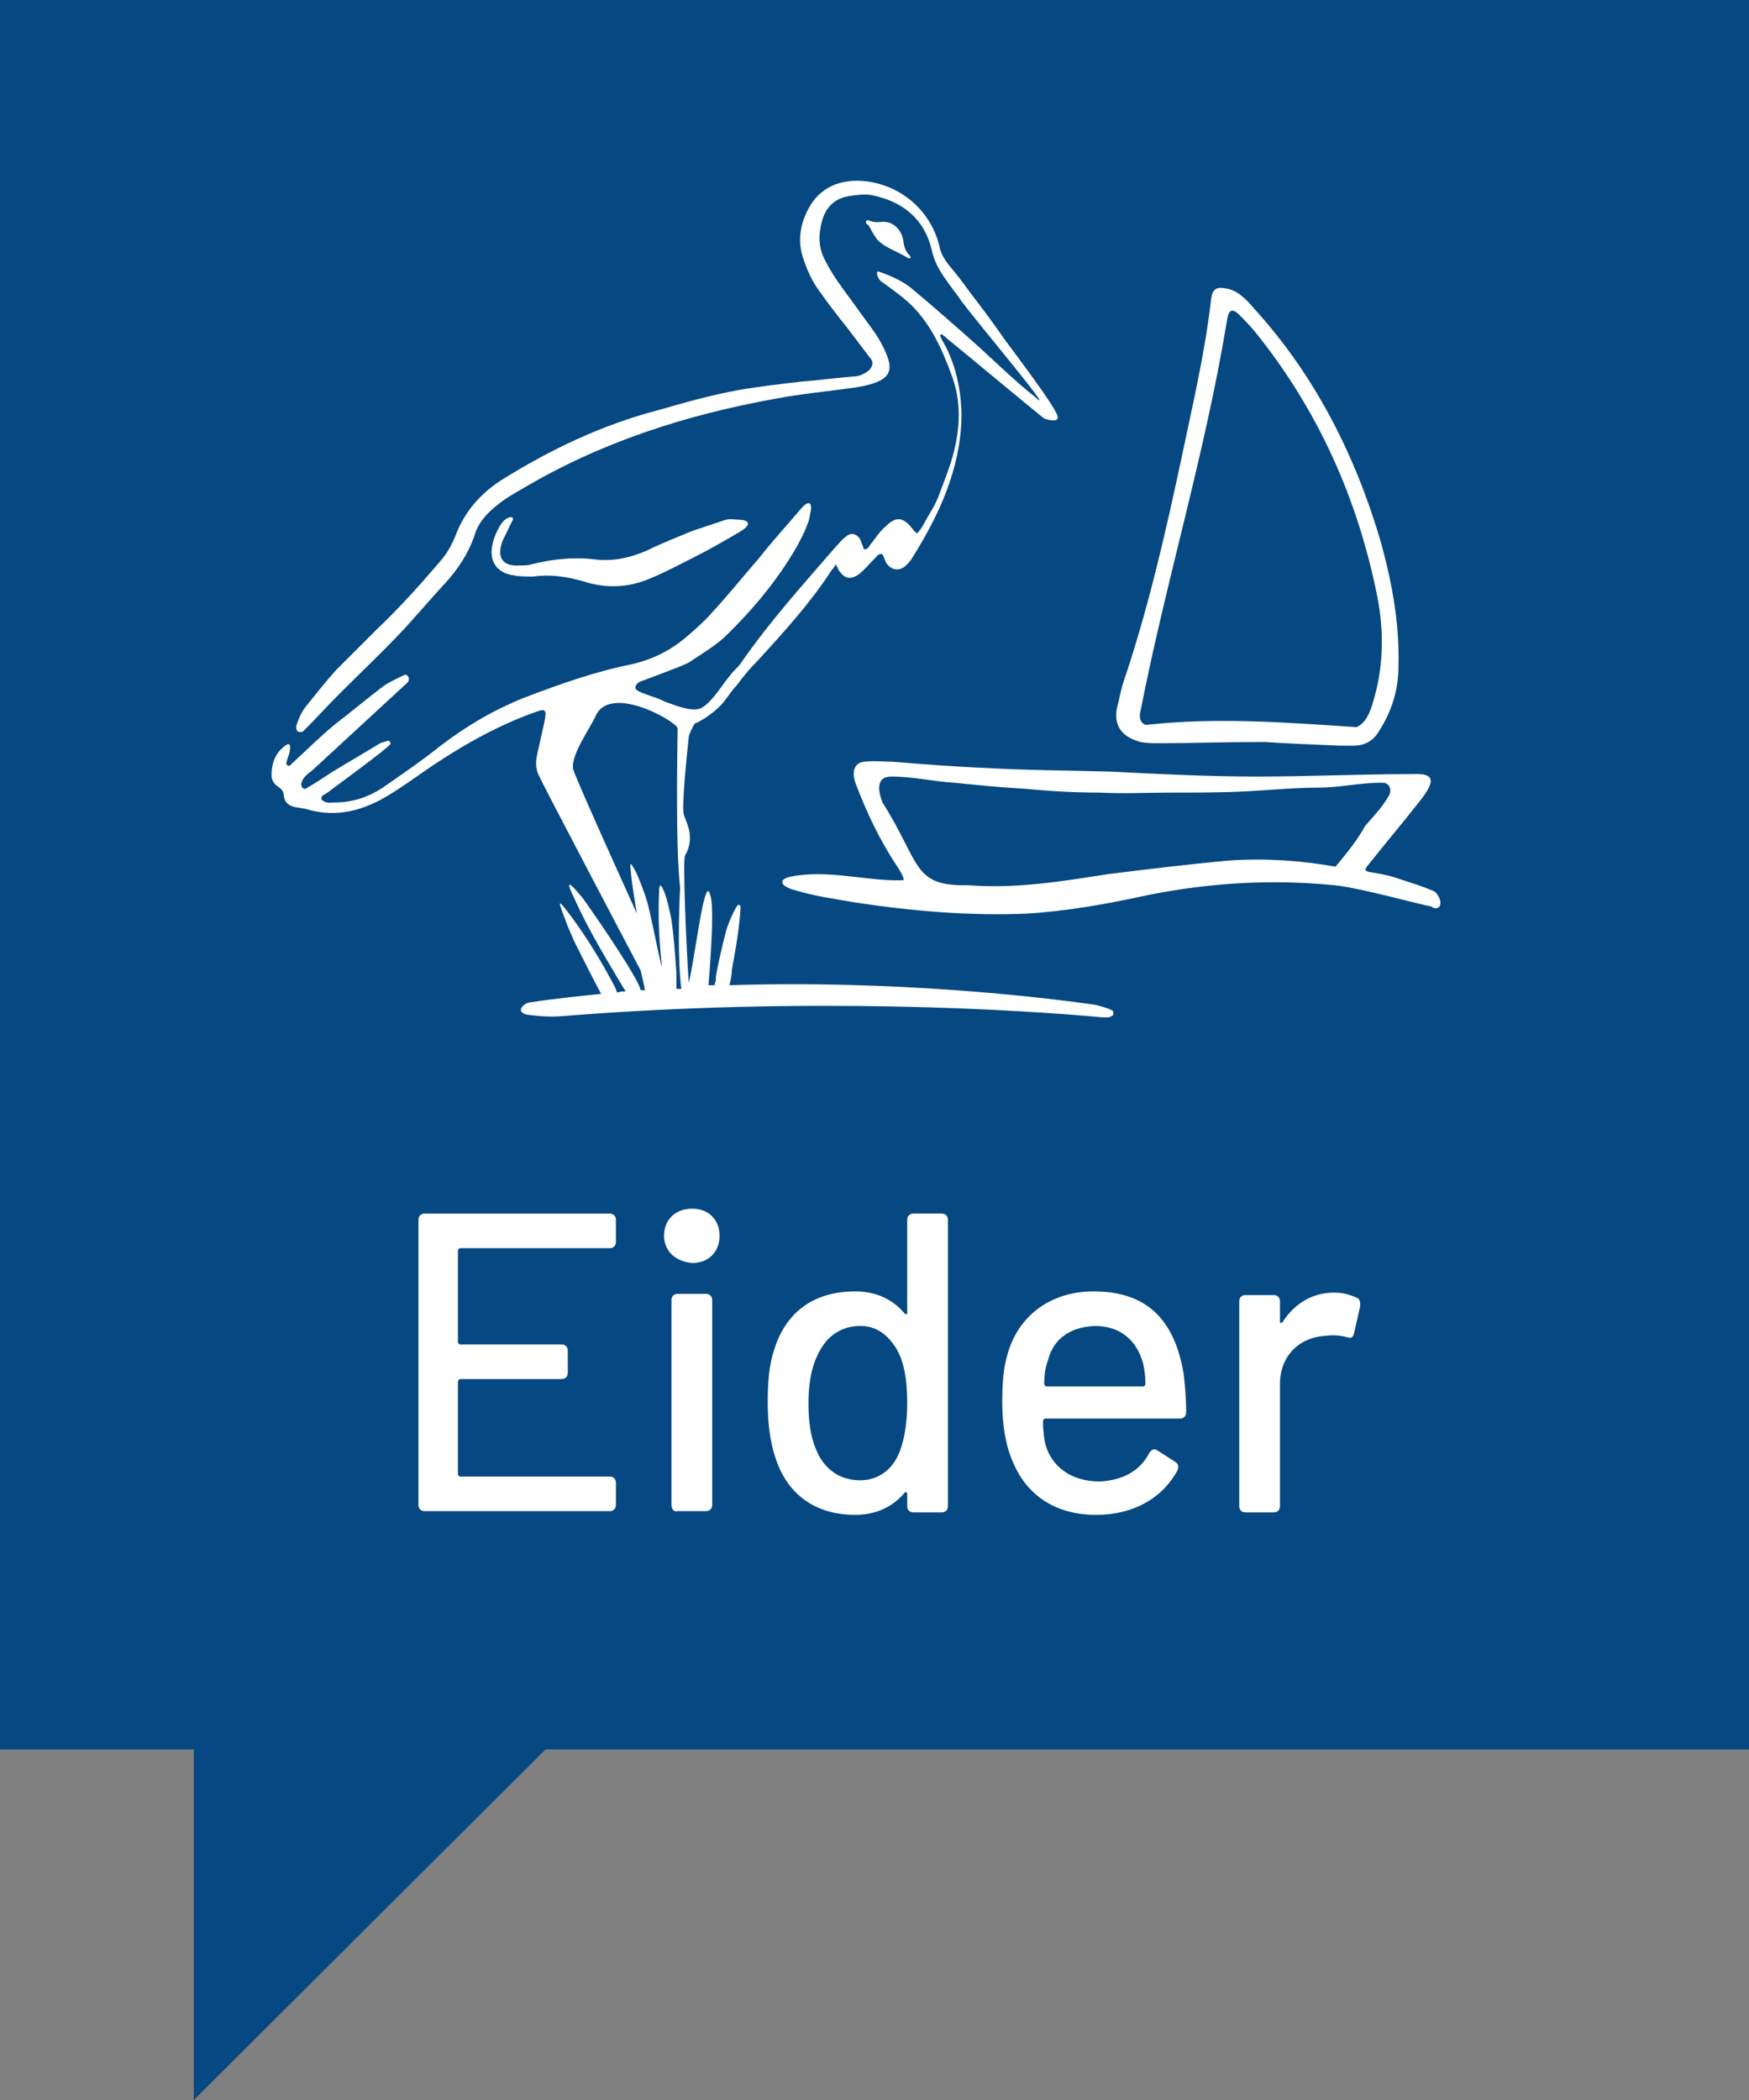
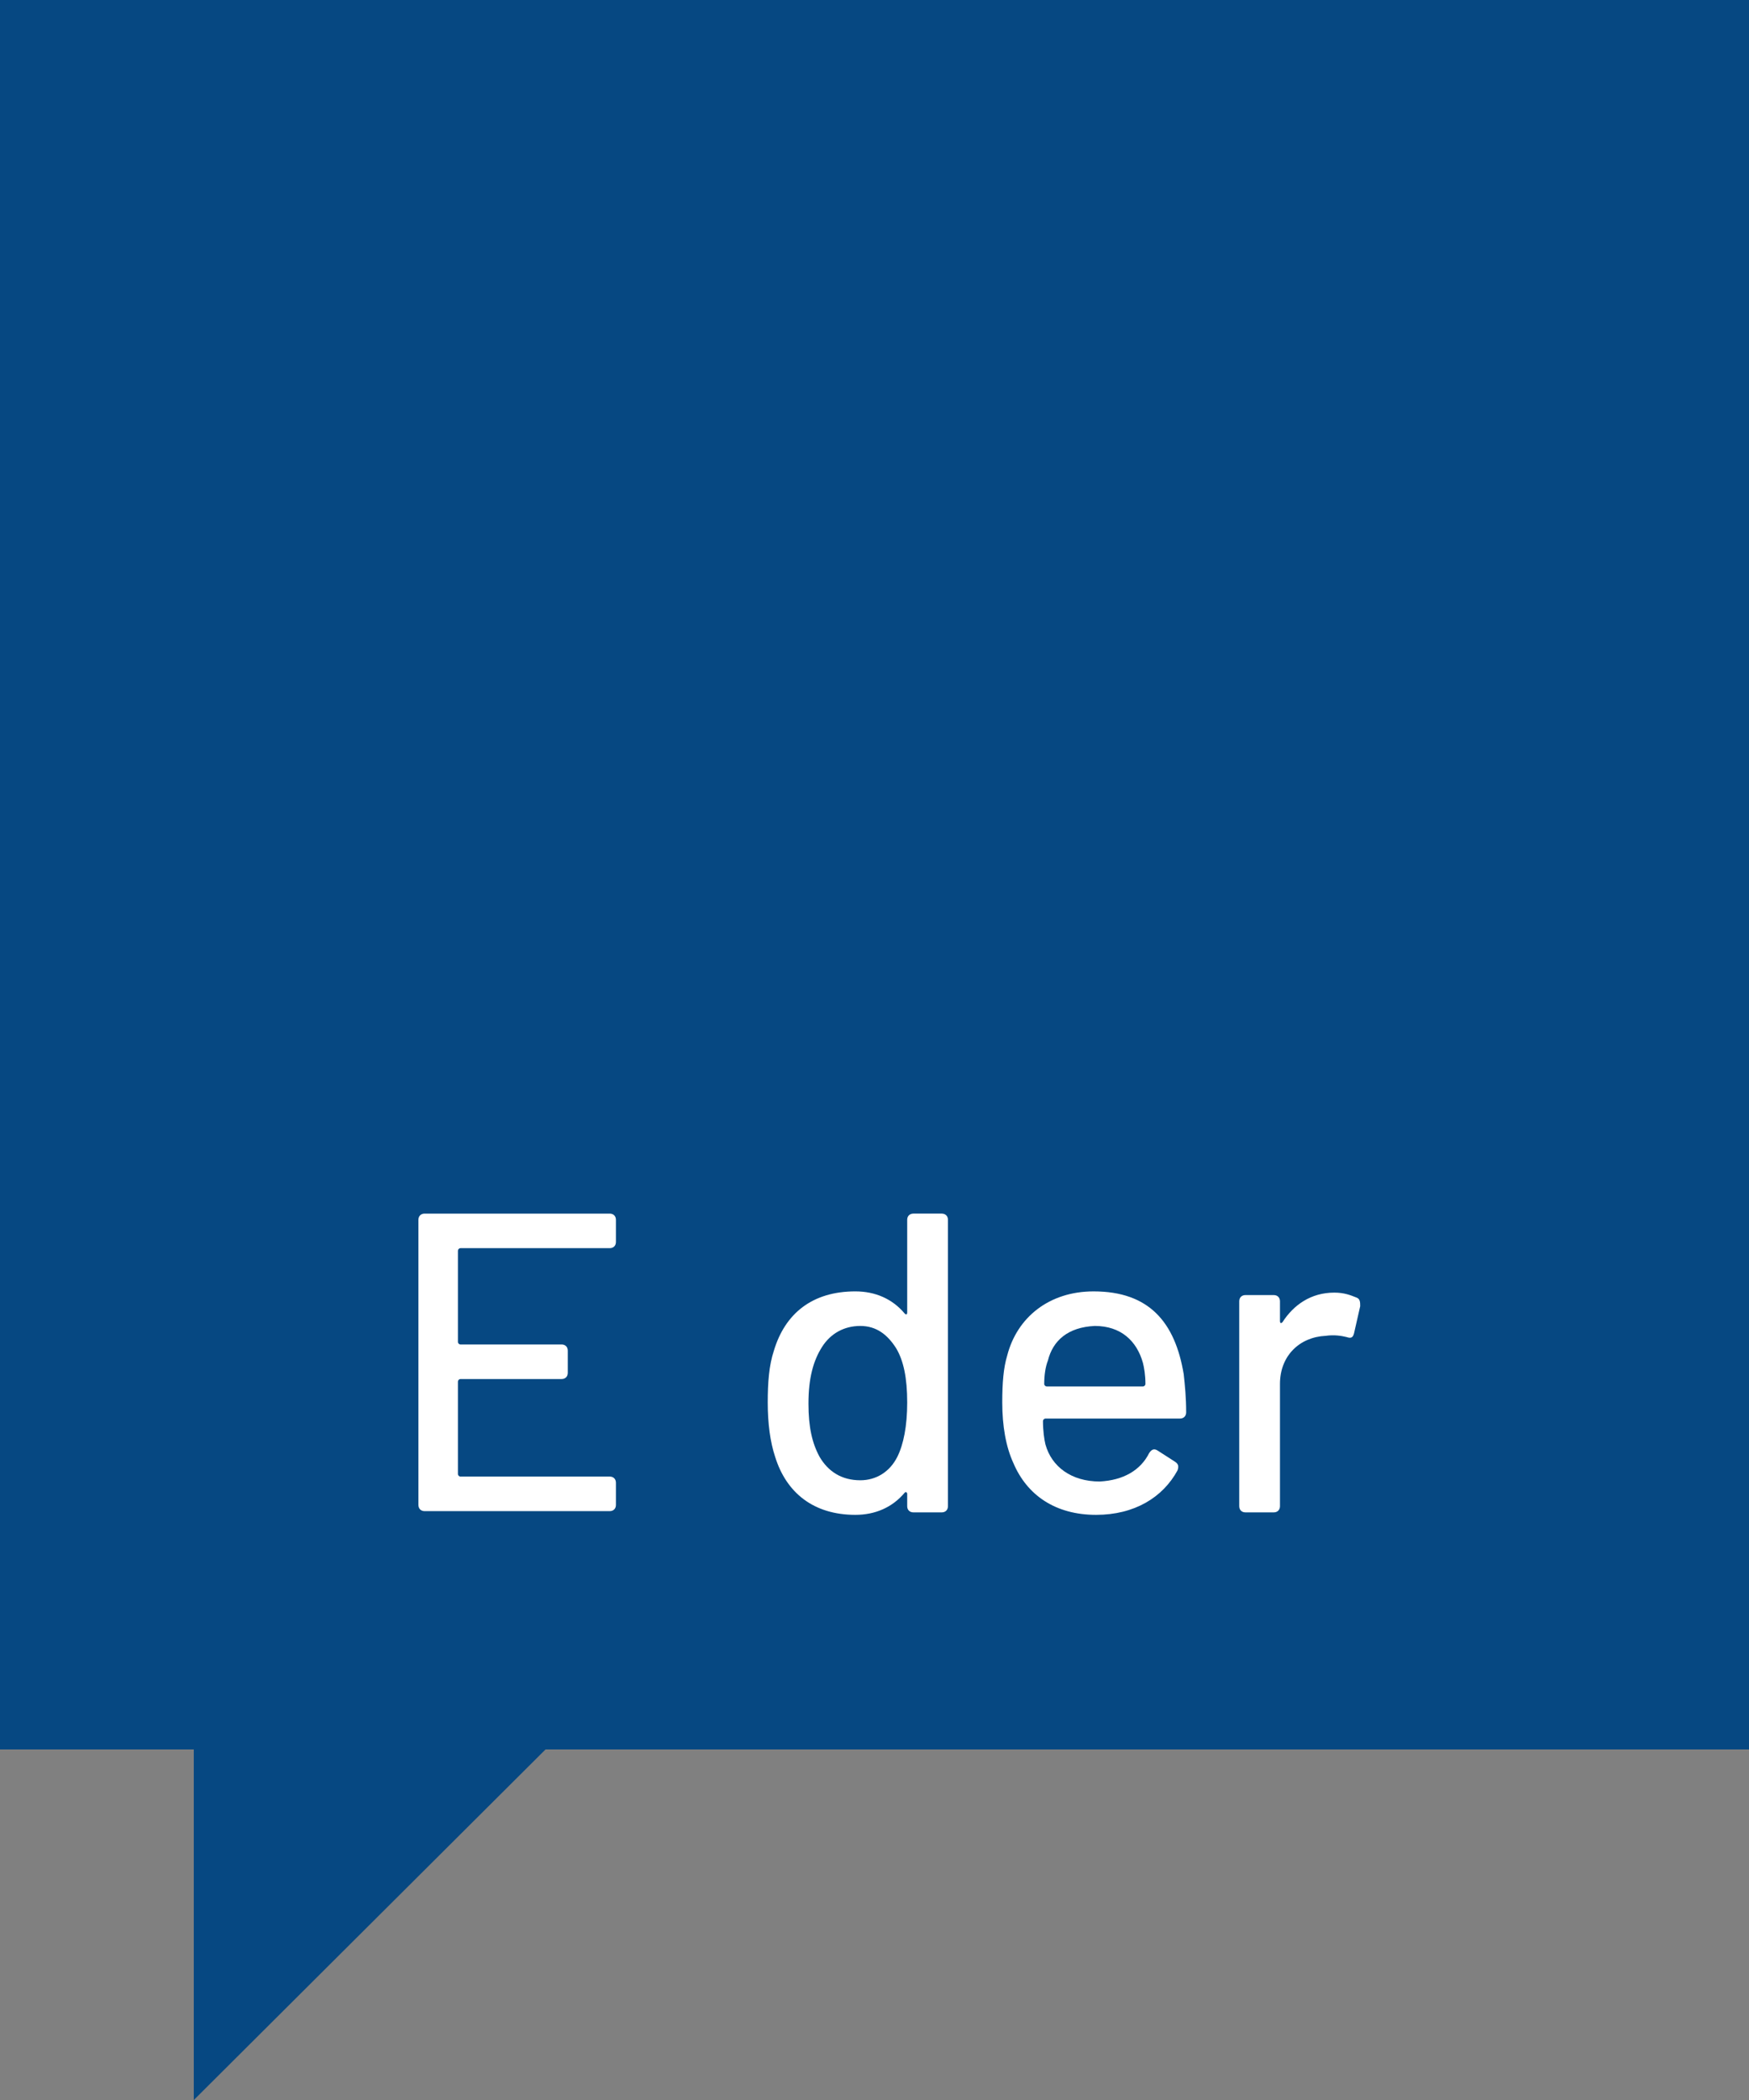
<svg xmlns="http://www.w3.org/2000/svg" xmlns:xlink="http://www.w3.org/1999/xlink" version="1.1" id="Ebene_1" x="0px" y="0px" viewBox="0 0 141.7 170.1" style="enable-background:new 0 0 141.7 170.1;" xml:space="preserve">
  <rect x="0" y="0" width="141.7" height="170.1" fill="#808080" stroke="none" />
  <style type="text/css">
	.st0{fill:#064882;}
	.st1{fill:#FFFFFF;}
	.st2{clip-path:url(#SVGID_2_);fill:#FFFFFF;}
</style>
  <polygon class="st0" points="0,0 0,141.7 15.7,141.7 15.7,170.1 44.2,141.7 141.7,141.7 141.7,0 " />
  <g>
    <path class="st1" d="M49.4,101.1H37.3c-0.1,0-0.2,0.1-0.2,0.2v7.4c0,0.1,0.1,0.2,0.2,0.2h8.2c0.3,0,0.5,0.2,0.5,0.5v1.8   c0,0.3-0.2,0.5-0.5,0.5h-8.2c-0.1,0-0.2,0.1-0.2,0.2v7.5c0,0.1,0.1,0.2,0.2,0.2h12.1c0.3,0,0.5,0.2,0.5,0.5v1.8   c0,0.3-0.2,0.5-0.5,0.5h-15c-0.3,0-0.5-0.2-0.5-0.5V98.8c0-0.3,0.2-0.5,0.5-0.5h15c0.3,0,0.5,0.2,0.5,0.5v1.8   C49.9,100.9,49.7,101.1,49.4,101.1z" />
-     <path class="st1" d="M53.8,100.1c0-1.3,0.9-2.2,2.3-2.2c1.3,0,2.2,0.9,2.2,2.2s-0.9,2.2-2.2,2.2C54.7,102.2,53.8,101.3,53.8,100.1z    M54.4,121.9v-16.6c0-0.3,0.2-0.5,0.5-0.5h2.3c0.3,0,0.5,0.2,0.5,0.5v16.6c0,0.3-0.2,0.5-0.5,0.5h-2.3   C54.6,122.5,54.4,122.2,54.4,121.9z" />
    <path class="st1" d="M74,98.3h2.3c0.3,0,0.5,0.2,0.5,0.5v23.2c0,0.3-0.2,0.5-0.5,0.5H74c-0.3,0-0.5-0.2-0.5-0.5V121   c0-0.1-0.1-0.2-0.2-0.1c-1,1.2-2.4,1.8-4,1.8c-3.4,0-5.6-1.8-6.5-4.7c-0.4-1.2-0.6-2.7-0.6-4.4c0-1.6,0.1-3,0.5-4.2   c0.9-3,3.1-4.8,6.6-4.8c1.6,0,3,0.6,4,1.8c0.1,0.1,0.2,0.1,0.2-0.1v-7.5C73.5,98.5,73.7,98.3,74,98.3z M73.5,113.6   c0-2-0.3-3.4-0.9-4.4c-0.7-1.1-1.6-1.8-2.9-1.8c-1.3,0-2.4,0.6-3.1,1.7c-0.7,1.1-1.1,2.5-1.1,4.6c0,1.9,0.3,3.2,0.9,4.3   c0.7,1.2,1.8,1.9,3.3,1.9c1.3,0,2.4-0.7,3-1.9C73.2,117,73.5,115.5,73.5,113.6z" />
    <path class="st1" d="M93.1,117.7c0.2-0.3,0.4-0.4,0.7-0.2l1.4,0.9c0.3,0.2,0.3,0.4,0.2,0.7c-1.2,2.2-3.5,3.6-6.6,3.6   c-3.3,0-5.6-1.6-6.7-4.2c-0.6-1.3-0.9-3-0.9-4.9c0-1.6,0.1-2.8,0.4-3.8c0.8-3.1,3.4-5.2,7-5.2c4.5,0,6.6,2.5,7.3,6.7   c0.1,0.9,0.2,1.9,0.2,3.1c0,0.3-0.2,0.5-0.5,0.5H84.7c-0.1,0-0.2,0.1-0.2,0.2c0,0.8,0.1,1.5,0.2,1.9c0.5,1.8,2.1,3,4.4,3   C91,119.9,92.4,119.1,93.1,117.7z M84.9,110.2c-0.2,0.5-0.3,1.2-0.3,1.9c0,0.1,0.1,0.2,0.2,0.2h7.8c0.1,0,0.2-0.1,0.2-0.2   c0-0.7-0.1-1.3-0.2-1.7c-0.5-1.8-1.8-3-3.9-3C86.5,107.5,85.3,108.6,84.9,110.2z" />
    <path class="st1" d="M109.9,105.1c0.3,0.1,0.3,0.4,0.3,0.7l-0.5,2.2c-0.1,0.4-0.3,0.4-0.6,0.3c-0.4-0.1-1-0.2-1.7-0.1   c-2.1,0.1-3.7,1.6-3.7,3.9v9.9c0,0.3-0.2,0.5-0.5,0.5h-2.3c-0.3,0-0.5-0.2-0.5-0.5v-16.6c0-0.3,0.2-0.5,0.5-0.5h2.3   c0.3,0,0.5,0.2,0.5,0.5v1.6c0,0.2,0.1,0.2,0.2,0.1c0.9-1.4,2.3-2.4,4.2-2.4C108.9,104.7,109.4,104.9,109.9,105.1z" />
  </g>
  <g>
    <defs>
      <rect id="SVGID_1_" width="141.7" height="170.1" />
    </defs>
    <clipPath id="SVGID_2_">
      <use xlink:href="#SVGID_1_" style="overflow:visible;" />
    </clipPath>
-     <path class="st2" d="M55.2,80.1c-0.1,0-0.3,0-0.4,0c0-0.2,0-0.5,0-0.7c0-0.1,0-0.2,0-0.3l0-0.3c-0.1-1.4-0.2-2.9-0.4-4.3   c-0.1-0.5-0.4-2-0.7-2.5c-0.1-0.3-0.3-0.5-0.3,0.2c-0.1,2,0,3.9,0.2,5.8c0,0.1,0,0.2,0,0.3c-0.4-1.7-0.7-3.4-1.1-5   c-0.1-0.5-0.8-2.4-1.1-2.9c-0.2-0.3-0.4-0.8-0.3,0.1c0.1,1.2,0.3,2.3,0.5,3.5c-1.9-4.2-4.3-9.5-5.1-11.5c-0.5-1.1,1.4-3.6,1.8-4.6   c1.3-2.5,6.6,0.6,6.6,1.1c0,0.9-0.2,9.3,0.2,12.9C55,73.9,54.9,77.8,55.2,80.1 M85.7,33.8c0-0.6-3.2-4.8-4.3-6.3   c-0.9-1.3-1.8-2.5-2.8-3.8c-0.5-0.7-1.1-1.5-1.7-2.2c-0.4-0.5-0.7-1-0.8-1.6c-0.7-2.8-3-4.8-5.8-5.2c-2.2-0.3-3.9,0.5-4.8,2.2   c-0.7,1.3-0.9,2.7-0.4,4.1c0.3,0.9,0.7,1.8,1.3,2.6c0.7,1,1.4,1.9,2.2,2.9c0.6,0.8,1.3,1.7,1.9,2.5c0.3,0.3,0.2,0.7-0.1,1   c-0.4,0.3-0.8,0.5-1.3,0.5c-1.4,0.1-2.7,0.3-4.1,0.4c-1.7,0.2-3.5,0.4-5.2,0.7c-2.2,0.4-4.3,1-6.4,1.6c-4.6,1.2-8.8,3.2-12.8,5.7   c-1.7,1.1-3,2.6-3.7,4.5c-0.3,0.7-0.6,1.3-1.1,1.9c-1.7,2-3.4,3.9-5.3,5.7c-1.1,1.1-2.2,2.2-3.3,3.3c-0.8,0.9-1.6,1.9-2.4,2.9   c-0.4,0.5-0.6,1-0.8,1.6C24,59,24,59.3,24.3,59.3c0.1,0,0.2,0,0.3-0.1c1-1,1.9-2,2.9-3c1.7-1.7,3.4-3.3,5.1-5.1   c1.2-1.3,2.3-2.6,3.5-3.9c1-1.1,1.8-2.3,2.3-3.7c0.3-1.1,1-1.9,1.9-2.6c0.6-0.5,1.3-0.9,2-1.3c6.4-3.8,13.3-6,20.5-7.3   c2.1-0.4,4.3-0.6,6.4-0.9c0.6-0.1,1.2-0.2,1.7-0.4c1.1-0.4,1.4-1,1-2.1c-0.3-0.8-0.7-1.5-1.2-2.2c-0.8-1.1-1.6-2.2-2.4-3.3   c-0.6-0.8-1.1-1.6-1.5-2.4c-0.5-1-0.5-2-0.2-3.1c0.3-1.1,1-1.8,2.1-2c0.6-0.1,1.3-0.2,1.9-0.1c2.5,0.5,4.3,1.9,4.9,4.5   c0.2,0.9,0.6,1.6,1.1,2.3c0.4,0.6,0.9,1.2,1.3,1.8c1.5,2,8,9.7,5.9,7.7c-1.2-0.9-3.5-3.1-4.6-4.1c-1.8-1.6-3.5-3.1-5.3-4.6   c-0.8-0.7-2.1-1.2-2.7-1.4c-0.3-0.1-0.1,0.6,0.2,0.8c0.7,0.5,1.4,1,2.1,1.6c1.8,1.6,2.8,3.8,3.6,6c0.8,2.1,0.7,4.3,0.1,6.5   c-0.3,1.1-0.8,2.3-1.2,3.4c-0.2,0.5-0.5,1-0.8,1.5c-0.3,0.5-0.5,1-0.9,1.4C74,43,74,42.9,73.9,42.8c-0.7-0.9-1.3-1-2.1-0.2   C71.3,43,71,43.5,70.6,44c-0.2,0.2-0.2,0.5-0.6,0.5c-0.1-0.3-0.2-0.5-0.3-0.8c-0.3-0.5-0.8-0.6-1.2-0.2c-0.3,0.2-0.5,0.5-0.8,0.8   c-2.6,3-5.3,6-7.6,9.3c-0.2,0.3-0.4,0.5-0.6,0.7c-0.8,0.8-1.8,2.7-2.8,3.1c-0.7,0.2-1.6-0.1-2.9-0.6c-0.8-0.4-1.8-0.6-2.2-0.9   c-0.3-0.2,0-0.6,0.3-0.7c1.3-0.5,3.8-1.4,4-1.6c0.9-0.6,1.9-1.2,2.7-1.9c2.3-2.2,4.4-4.7,6-7.5c0.3-0.6,0.6-1.1,0.8-1.7   c0.2-0.4,0.2-0.8,0.3-1.2c0.1-0.7-0.3-0.7-0.8-0.1c-1.1,1.3-2.3,2.6-3.4,4c-1.3,1.5-2.5,3-3.8,4.4c-0.6,0.7-1.4,1.4-2.1,2   c-1.3,1.1-2.7,1.8-4.4,2.2c-3,0.6-5.8,1.6-8.7,2.7c-2.5,1-4.7,2.3-6.8,3.9c-1.5,1.2-3.1,2.3-4.7,3.4c-1.2,0.8-2.5,1.2-3.9,1.2   c-0.3,0-0.7,0.1-1-0.2c-0.1,0-0.1-0.3,0.1-0.4c0.4-0.2,0.7-0.5,1-0.7c0.4-0.3,4.1-3,4.4-3.4c0.1-0.1,0-0.3-0.2-0.3   c-0.2,0.1-0.4,0.1-0.6,0.2c-1.3,0.8-2.7,1.6-4,2.4c-0.6,0.4-1.2,0.8-1.9,1.2c-0.4,0.3-0.5-0.2-0.5-0.3c0.1-0.5,0.5-0.8,0.9-1.1   c2.6-2.4,5.1-4.7,7.7-7.1c0.3-0.3,0-0.8-0.3-0.6c-0.6,0.3-1.3,0.6-1.8,1c-1.3,1-2.5,2-3.8,3c-1.2,1-2.2,2-3.4,3.1   c-0.1,0.1-0.3,0.4-0.5,0.1c0-0.4,0.3-0.8,0.3-1.3c0-0.2,0-0.5-0.4-0.2c-0.8,0.6-1.1,1.4-1.1,2.4c0,0.4,0.2,0.7,0.5,0.9   c0.3,0.2,0.5,0.4,0.5,0.8c0.1,0.6,0.5,0.8,1,0.9c0.2,0,0.5,0.1,0.7,0.1c2.2,0.7,4.2,0.3,6.1-0.7c1.1-0.6,2.1-1.3,3.1-2   c3-2.1,6.2-4,9.7-5.2c0.8-0.3,0.6,0.3,0.5,0.9c-0.2,0.9-0.4,1.8-0.6,2.7c-0.1,0.5-0.1,1,0.1,1.5c0.3,0.7,6.4,12.3,8.3,15.9   c0.1,0.4,0.2,0.9,0.3,1.3c0,0.1,0,0.2,0.1,0.3c0,0-0.4,0-0.4,0c-0.1-0.8-3.3-5.5-4.3-6.9c-0.2-0.3-0.4-0.6-0.6-0.8   c-0.9-1.1-1.2-1.2-0.5,0.2c1.2,2.7,2.7,5.1,4,7.3c0.1,0.1,0.1,0.2,0.2,0.3c-0.2,0-0.4,0-0.7,0.1c0-0.1-0.1-0.2-0.1-0.2l0-0.1   c-1.2-2.3-2.4-4.2-3.5-5.7c-1.2-1.6-1.3-1.7-0.6,0.1c0.2,0.6,0.5,1.2,0.7,1.7c0.7,1.4,1.4,2.8,2.2,4.3c-1.9,0.2-3.9,0.4-5.8,0.7   c-0.2,0-0.7,0.3-0.7,0.6c0,0.3,0.5,0.4,0.6,0.4c0.8,0.1,1.8,0.2,2.8,0.1c20-1.6,37.2-0.5,43.7,0.1c0.2,0,0.4,0,0.5,0c0,0,0,0,0,0   c0.1,0,0.3-0.1,0.4-0.2c0-0.1,0-0.1,0-0.2c0-0.1-0.1-0.2-0.2-0.2l-0.2-0.1c-0.3-0.1-0.6-0.2-1-0.3c-0.7-0.1-13.9-2.1-29.7-1.6   c0.1-0.4,0.2-0.9,0.2-1.3c0.3-1.6,0.6-3.3,0.7-5l0-0.1l-0.1-0.1l-0.1,0c-0.2,0.1-0.9,1.7-1,2.2c-0.3,1.2-0.6,2.4-0.8,3.6l0,0.2   c0,0.2-0.1,0.3-0.1,0.5c-0.2,0-0.3,0-0.5,0c0,0,0.5-5.7,0.2-7.1c-0.2-0.8-0.3-0.6-0.5,0c-0.4,1.3-0.9,5.3-1.3,6.9   c-0.2-2.9-0.5-10-0.3-10.3c0.8-1.4,0.2-2.5-0.1-3.3c-0.2-0.7,0.3-5.3,0.4-6.3c0-0.2,0.4-1,0.5-1.1c0.8-0.3,1.9-1.2,2.3-1.7   c0.4-0.5,0.7-1,1.1-1.4c0.5-0.7,1.1-1.4,1.7-2c2.1-2.3,4.2-4.6,5.9-7.2c0.1-0.2,0.3-0.3,0.4-0.6c0.1,0.2,0.2,0.3,0.2,0.4   c0.5,0.8,1,0.9,1.7,0.4c0.5-0.4,0.8-0.8,1.3-1.3c0.2-0.2,0.3-0.4,0.6-0.3c0.1,0.2,0.2,0.5,0.3,0.7c0.4,0.6,1.1,0.7,1.6,0.2   c0.2-0.2,0.4-0.4,0.5-0.6c2.2-3.5,3.9-7.2,4-11.4c0-3.9-1.5-6.1-1.6-6.3c-0.3-0.6,0-0.5,0.4-0.1c0.4,0.3,7.6,6.3,7.9,6.5   C85.5,34.2,85.7,34,85.7,33.8 M40.6,44.2c0.1-0.5,0.4-0.9,0.6-1.4c0.1-0.2,0.2-0.4,0.3-0.6c0.1-0.1,0.1-0.4-0.2-0.3   c-0.4,0.1-0.6,0.4-0.8,0.7c-0.3,0.5-0.5,1-0.6,1.5c-0.3,1.3,0.3,2.3,1.7,2.5c0.5,0.1,1.1,0.1,1.6,0.1c1.4-0.2,2.7,0,4.1,0.4   c1.9,0.6,3.7,0.5,5.5-0.3c1.2-0.5,2.3-1.1,3.5-1.7c1.2-0.6,2.4-1.3,3.6-2c0.7-0.4,1.1-0.9,0.1-1c-0.4,0-0.8-0.1-1.2,0   c-0.9,0.3-1.8,0.6-2.7,0.9c-1.2,0.5-2.5,1-3.7,1.6c-1.4,0.6-2.8,0.9-4.3,0.7c-1.7-0.2-3.4,0-5,0.4c-0.3,0.1-0.6,0.1-1,0.1   C40.9,45.9,40.3,45.3,40.6,44.2 M70.3,18.2c0.2,0.1,0.5,1.1,1.1,1.5c0.5,0.4,1.5,0.8,2,1.1c0.4,0.3,0.5,0,0.2-0.2   c-0.5-0.6-0.3-1.1-0.6-1.7c-0.2-0.4-0.6-0.8-1.1-0.9c-0.4-0.1-0.9,0.1-1.4-0.1C70.2,17.7,70,18,70.3,18.2 M111.4,56.3   c-0.3,1.1-0.6,2.2-1.5,2.6c-5.8-0.4-11.4-0.8-16.9-0.2c-0.4,0.1-0.8-0.4-0.6-1.1c2.1-10.7,5.2-20.7,7-31.6c0.1-0.7,0.3-1.2,1-0.5   c0.4,0.4,0.9,0.9,1.3,1.4c5,6.2,8.3,13.4,9.9,21.5C112.1,51,112.1,53.7,111.4,56.3 M113.3,54c0.1-3.4-0.5-6.7-1.4-10   c-2.1-7.2-5.4-13.6-10.2-18.9c-0.6-0.7-1.3-1.5-2.2-1.7c-0.9-0.2-1.3-0.1-1.4,1c-0.5,4.3-1.5,8.5-2.4,12.8   c-1.3,6.1-2.7,12.2-4.7,18.1c-0.2,0.6-0.3,1.3-0.5,2c-0.3,1.5,0.4,2.4,1.9,2.8c0.5,0.1,1.1,0.1,1.7,0.1c2.4,0,4.8-0.1,8.4-0.1   c1.3,0.1,3.7,0.2,6.1,0.3c0.3,0,0.7,0,1,0c1,0,1.7-0.4,2.2-1.3C112.8,57.5,113.3,55.8,113.3,54 M108.2,70.2   c-2.8-0.5-5.7-0.7-8.6-0.5c-3.3,0.3-6.6,0.7-9.8,1.1c-3.9,0.6-7.4,1.2-11.4,0.9c-4.5,0.1-3.8-1.8-6.9-6.7c-0.4-1-0.5-2.1,0.7-2.1   c1.8,0,3.4,0.4,5.1,0.5c2,0.2,4,0.4,5.9,0.5c2,0.2,4,0.3,5.9,0.3c2,0.1,3.9,0,5.9,0c2,0,4,0,5.9-0.1c2-0.1,3.9-0.3,5.9-0.3   c1.7,0,3.3-0.4,5.2-0.4c0.6,0,0.8,0.6,0.5,1.1c-0.6,1-1.3,1.7-1.9,2.4C110,68,109.2,69,108.2,70.2 M116.7,73.1   c0-0.3-0.3-0.8-0.5-0.9c-0.9-0.4-1.9-0.7-2.8-1c-2.3-0.8-3.3-0.3-2.5-1.2c1.1-1.4,2.7-3.3,3.8-4.7c1.4-1.7,1.9-2.7-0.2-2.6   c-4.2,0-8.4,0.2-12.7,0.2c-3.9,0-7.9-0.2-11.8-0.4c-3.4-0.1-6.8-0.1-10.2-0.3c-2.5-0.1-5-0.3-7.5-0.5c-0.8,0-1.5-0.1-2.3,0   c-0.8,0.1-1,0.8-0.7,1.7c0.9,2.4,2,4.7,3.4,6.8c0,0,0.8,1.2,0.4,1.1c-2.8,0.1-6-0.9-9-0.3c-1.1,0.2-0.9,0.8,0.3,1.1   c1.6,0.5,3.2,0.7,4.9,1c4.6,0.7,9.3,1.1,13.9,0.9c3.3-0.2,6.6-0.8,9.8-1.5c5-1,10-1.3,15.1-0.8c2.1,0.2,7.4,1.7,7.8,1.7   C116.3,73.7,116.7,73.6,116.7,73.1" />
  </g>
</svg>